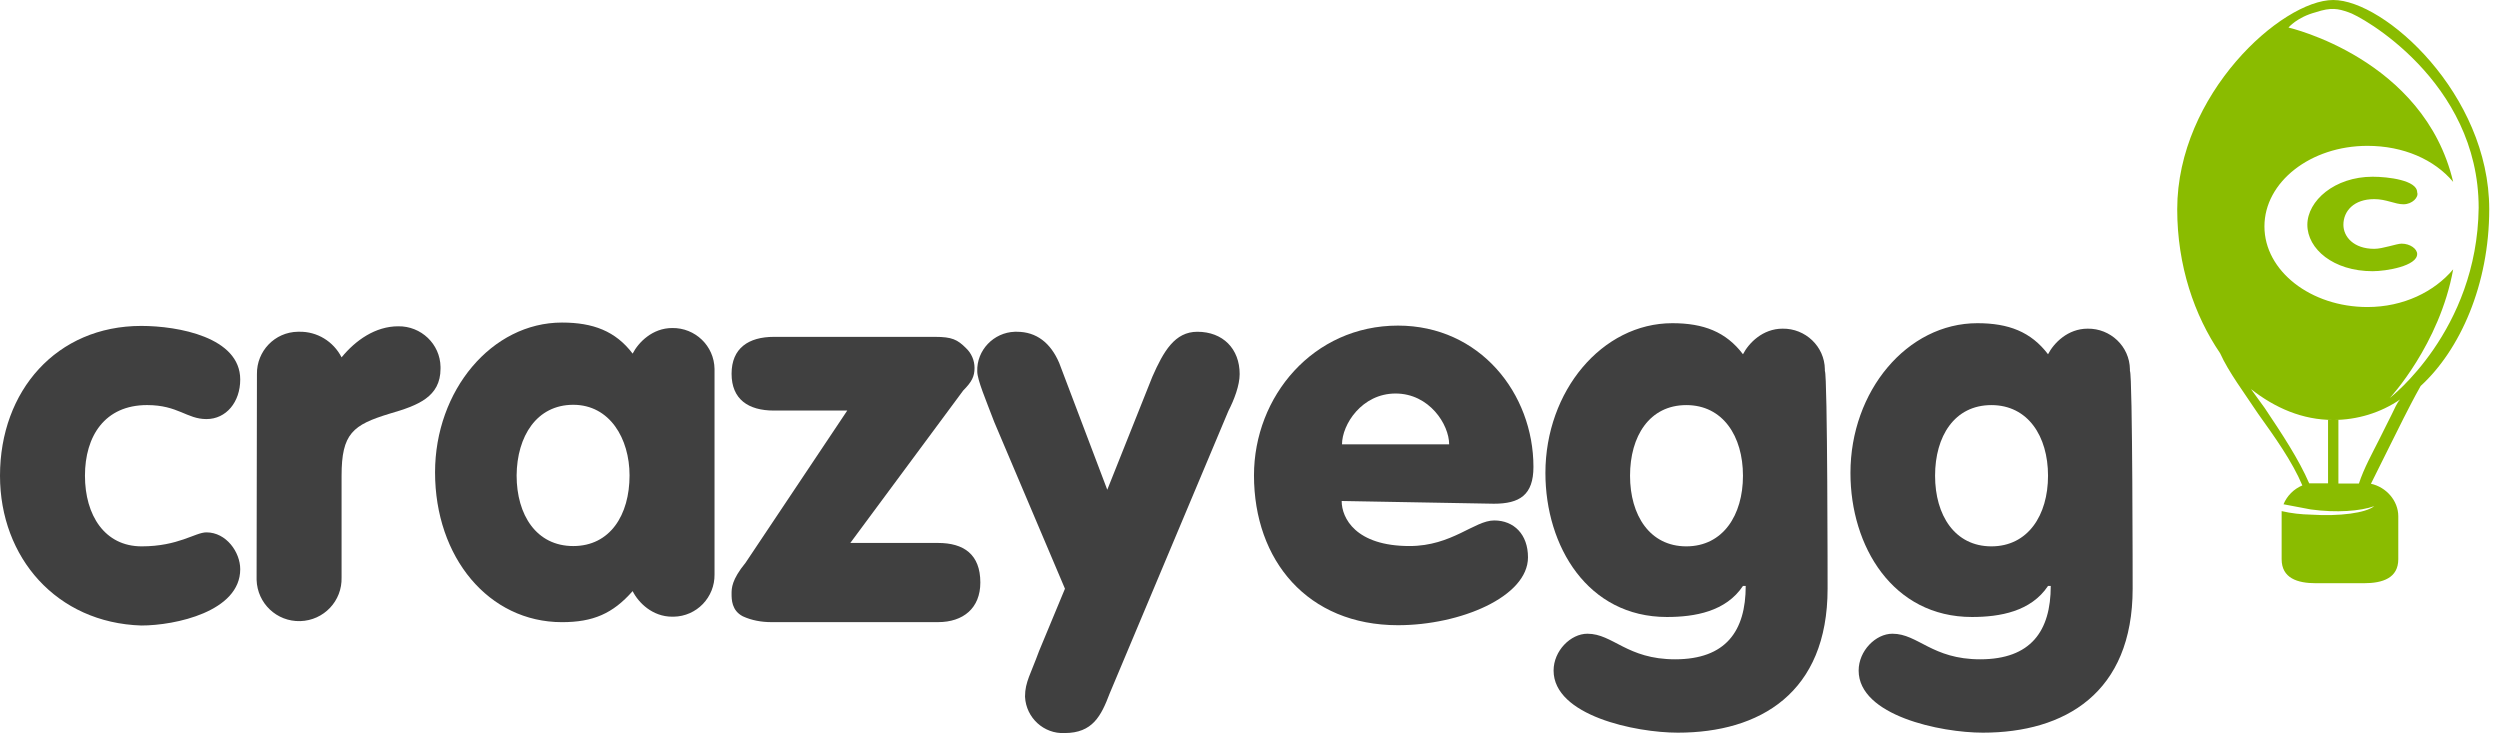
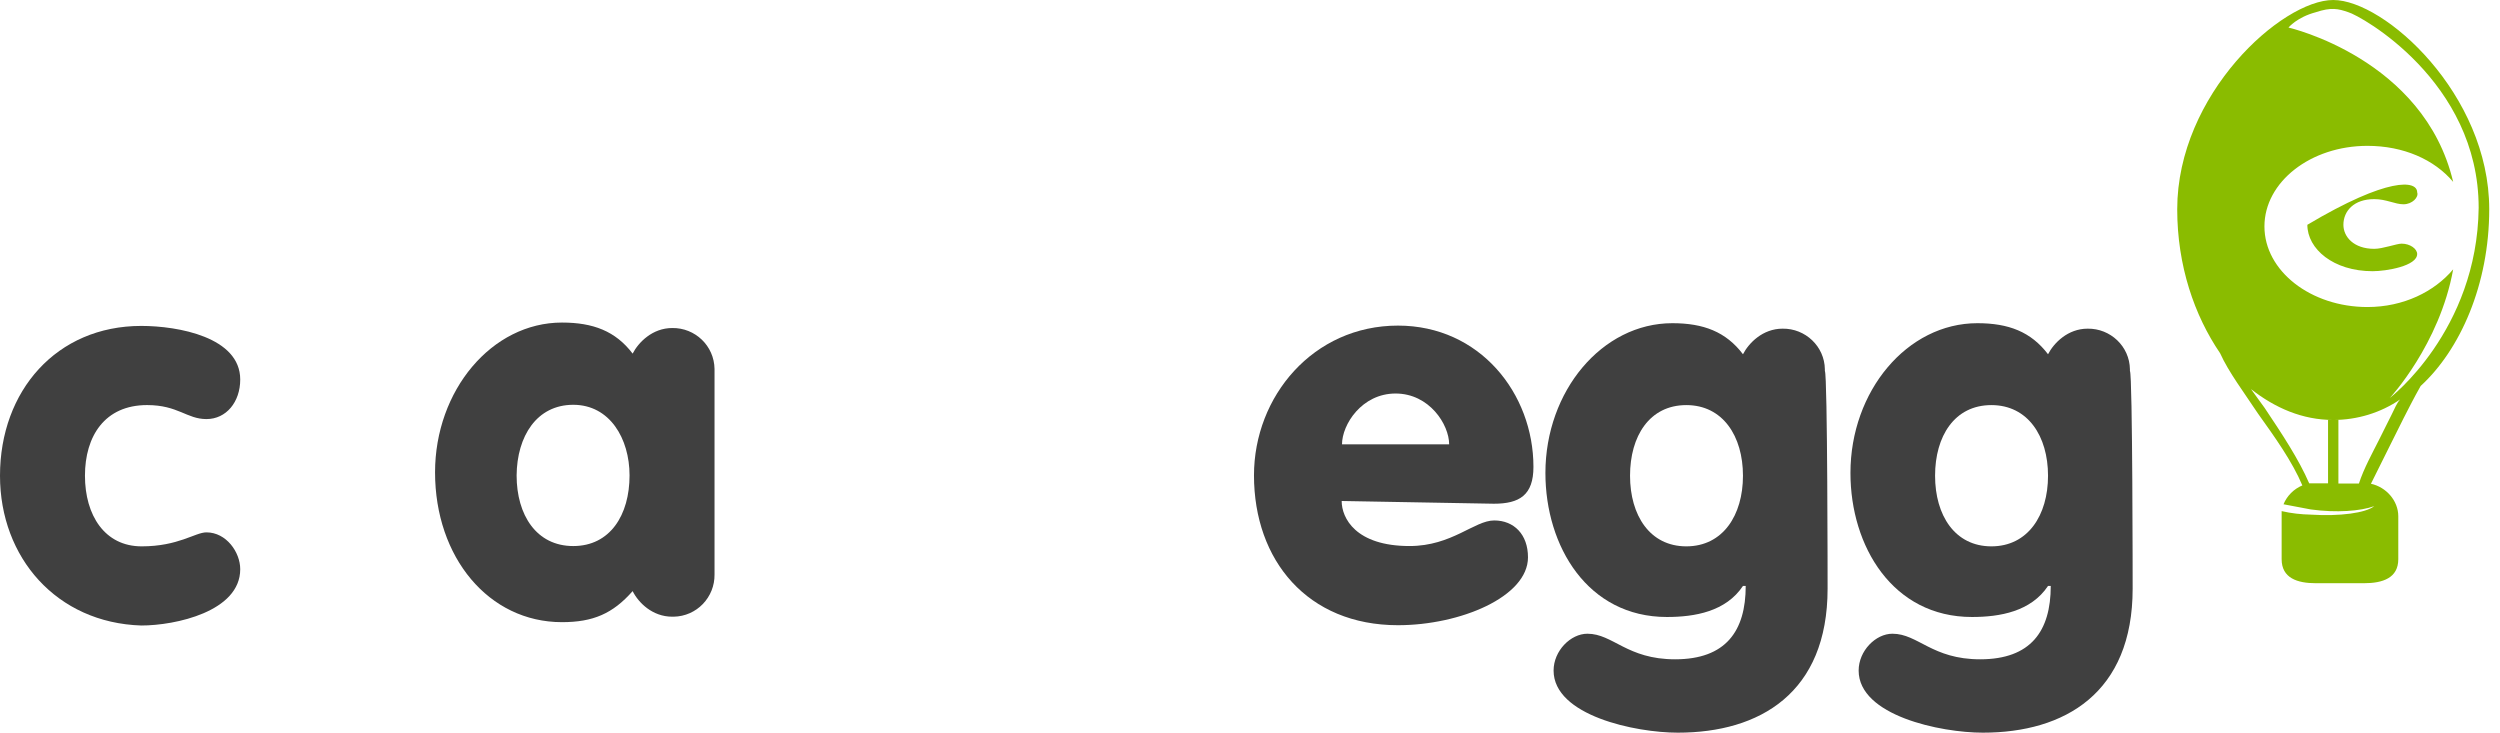
<svg xmlns="http://www.w3.org/2000/svg" fill="none" viewBox="0 0 133 39" height="39" width="133">
  <path fill="#404040" d="M7.515 17.339C9.476 17.339 12.78 17.938 12.78 20.189C12.78 21.387 12.036 22.295 10.983 22.295C9.93 22.295 9.476 21.55 7.824 21.55C5.573 21.55 4.52 23.202 4.52 25.308C4.52 27.414 5.573 29.066 7.534 29.066C9.494 29.066 10.383 28.322 10.983 28.322C12.036 28.322 12.78 29.374 12.78 30.282C12.78 32.533 9.331 33.277 7.515 33.277C3.013 33.132 0 29.665 0 25.308C0 20.788 3.013 17.339 7.515 17.339Z" />
-   <path fill="#404040" d="M13.669 19.9C13.651 18.684 14.614 17.667 15.848 17.649C15.866 17.649 15.902 17.649 15.921 17.649C16.864 17.631 17.736 18.157 18.172 19.011C18.916 18.103 19.969 17.359 21.185 17.359C22.401 17.34 23.418 18.303 23.436 19.519C23.436 19.555 23.436 19.573 23.436 19.61C23.436 21.116 22.238 21.57 20.731 22.006C18.77 22.605 18.172 23.059 18.172 25.31V30.719C18.208 31.972 17.227 33.007 15.975 33.043C14.722 33.079 13.688 32.099 13.651 30.846C13.651 30.81 13.651 30.756 13.651 30.719L13.669 19.9Z" />
  <path fill="#404040" d="M38.013 30.557C38.031 31.773 37.069 32.79 35.834 32.808C35.816 32.808 35.78 32.808 35.762 32.808C34.709 32.808 33.965 32.064 33.656 31.447C32.603 32.645 31.55 33.099 29.898 33.099C25.995 33.099 23.145 29.649 23.145 25.129C23.145 20.773 26.159 17.16 29.898 17.16C31.55 17.16 32.748 17.614 33.656 18.812C33.965 18.213 34.709 17.451 35.762 17.451C36.978 17.433 37.995 18.395 38.013 19.629C38.013 19.665 38.013 19.683 38.013 19.72V30.557ZM27.484 25.293C27.484 27.398 28.537 29.05 30.497 29.05C32.458 29.05 33.492 27.398 33.492 25.293C33.492 23.332 32.44 21.535 30.497 21.535C28.555 21.535 27.502 23.205 27.484 25.293Z" />
-   <path fill="#404040" d="M45.074 21.842H41.171C39.809 21.842 38.92 21.243 38.92 19.881C38.92 18.52 39.828 17.921 41.171 17.921H49.739C50.647 17.921 50.937 18.066 51.391 18.52C51.681 18.792 51.845 19.174 51.845 19.573C51.845 20.027 51.7 20.317 51.246 20.771L45.237 28.885H49.903C51.264 28.885 52.154 29.484 52.154 30.991C52.154 32.353 51.246 33.097 49.903 33.097H41.026C40.517 33.097 39.991 33.006 39.519 32.788C38.92 32.48 38.92 31.881 38.92 31.59C38.92 31.3 38.92 30.846 39.664 29.938L45.074 21.842Z" />
-   <path fill="#404040" d="M56.656 31.32L52.898 22.461C52.444 21.263 51.99 20.21 51.99 19.756C51.954 18.631 52.862 17.687 53.987 17.65C54.023 17.65 54.06 17.65 54.096 17.65C55.149 17.65 55.893 18.249 56.347 19.302L58.907 26.055L61.303 20.047C61.902 18.685 62.501 17.65 63.699 17.65C65.061 17.65 65.95 18.558 65.95 19.901C65.95 20.5 65.66 21.263 65.351 21.862L59.034 36.893C58.58 38.091 58.126 38.998 56.638 38.998C55.53 39.053 54.586 38.181 54.532 37.074C54.532 37.056 54.532 37.056 54.532 37.038C54.532 36.294 54.84 35.84 55.276 34.642L56.656 31.32Z" />
  <path fill="#404040" d="M71.377 26.653C71.377 27.561 72.121 29.049 74.99 29.049C77.24 29.049 78.439 27.688 79.491 27.688C80.544 27.688 81.289 28.432 81.289 29.648C81.289 31.754 77.676 33.261 74.372 33.261C69.562 33.261 66.712 29.812 66.712 25.291C66.712 21.08 69.87 17.322 74.372 17.322C78.729 17.322 81.579 20.935 81.579 24.838C81.579 26.344 80.835 26.798 79.473 26.798L71.377 26.653ZM77.095 23.64C77.095 22.587 76.042 20.935 74.245 20.935C72.448 20.935 71.395 22.587 71.395 23.64H77.095Z" />
  <path fill="#404040" d="M97.228 31.317C97.228 36.872 93.616 38.978 89.259 38.978C87.008 38.978 82.651 38.07 82.651 35.674C82.651 34.621 83.559 33.714 84.449 33.714C85.81 33.714 86.554 35.075 89.114 35.075C91.819 35.075 92.872 33.568 92.872 31.172H92.726C91.819 32.534 90.167 32.824 88.678 32.824C84.467 32.824 82.216 29.066 82.216 25.163C82.216 20.807 85.229 17.194 88.969 17.194C90.621 17.194 91.819 17.648 92.726 18.846C93.035 18.247 93.779 17.485 94.832 17.485C96.048 17.467 97.065 18.429 97.083 19.645C97.083 19.681 97.083 19.7 97.083 19.736C97.228 19.899 97.228 31.317 97.228 31.317ZM89.713 21.551C87.752 21.551 86.718 23.203 86.718 25.309C86.718 27.415 87.771 29.066 89.713 29.066C91.655 29.066 92.726 27.415 92.726 25.309C92.726 23.203 91.655 21.551 89.713 21.551Z" />
  <path fill="#404040" d="M113.457 31.317C113.457 36.872 109.844 38.978 105.488 38.978C103.237 38.978 98.88 38.07 98.88 35.674C98.88 34.621 99.788 33.714 100.677 33.714C102.039 33.714 102.783 35.075 105.342 35.075C108.047 35.075 109.1 33.568 109.1 31.172H108.955C108.047 32.534 106.395 32.824 104.907 32.824C100.695 32.824 98.444 29.066 98.444 25.163C98.444 20.807 101.458 17.194 105.197 17.194C106.849 17.194 108.047 17.648 108.955 18.846C109.264 18.247 110.008 17.485 111.061 17.485C112.277 17.467 113.294 18.429 113.312 19.645C113.312 19.681 113.312 19.7 113.312 19.736C113.457 19.899 113.457 31.317 113.457 31.317ZM105.942 21.551C103.981 21.551 102.946 23.203 102.946 25.309C102.946 27.415 103.999 29.066 105.942 29.066C107.884 29.066 108.955 27.415 108.955 25.309C108.955 23.203 107.884 21.551 105.942 21.551Z" />
  <path fill="#8ABC00" d="M132.427 11.132C132.427 5.015 126.861 0 124.128 0C121.394 0 115.828 5.015 115.828 11.132C115.828 14.141 116.743 16.786 118.11 18.792C118.562 19.795 119.388 20.887 120.116 21.989C121.03 23.267 121.945 24.546 122.485 25.824C122.033 26.012 121.67 26.375 121.482 26.827C121.934 26.916 122.397 27.004 122.937 27.103C124.304 27.29 125.583 27.191 126.31 26.927C125.858 27.29 124.48 27.478 122.937 27.378C122.419 27.367 121.901 27.312 121.383 27.191V29.748C121.383 30.751 122.21 31.027 123.202 31.027H125.759C126.762 31.027 127.589 30.751 127.589 29.748V27.467C127.589 26.64 126.949 25.913 126.134 25.736C126.497 25.009 126.861 24.27 127.225 23.543L127.589 22.815L127.864 22.264C128.051 21.901 128.415 21.173 128.779 20.534C130.873 18.616 132.427 15.144 132.427 11.132ZM127.225 22.077L126.949 22.628L126.586 23.355C126.222 24.083 125.759 24.91 125.494 25.725H124.403V22.341H123.852V25.714H122.849C122.298 24.436 121.394 23.069 120.479 21.702C120.204 21.338 120.027 21.063 119.752 20.699C121.03 21.702 122.485 22.341 124.128 22.341C125.395 22.341 126.641 21.967 127.688 21.25C127.5 21.449 127.412 21.713 127.225 22.077ZM127.137 21.173C127.137 21.173 129.782 18.34 130.509 14.329C129.506 15.519 127.864 16.334 125.946 16.334C122.937 16.334 120.468 14.417 120.468 12.047C120.468 9.677 122.926 7.759 125.946 7.759C127.864 7.759 129.506 8.487 130.509 9.677C128.955 3.108 121.747 1.466 121.747 1.466C121.747 1.466 122.199 0.915 123.202 0.65C124.028 0.375 124.392 0.463 124.932 0.65C125.572 0.827 131.865 4.299 131.865 11.055C131.788 17.613 127.137 21.173 127.137 21.173Z" />
-   <path fill="#8ABC00" d="M127.865 10.868C127.413 10.868 126.95 10.593 126.311 10.593C125.22 10.593 124.669 11.232 124.669 11.959C124.669 12.599 125.22 13.238 126.311 13.238C126.763 13.238 127.501 12.962 127.766 12.962C128.218 12.962 128.593 13.238 128.593 13.514C128.593 14.153 126.95 14.428 126.223 14.428C124.129 14.428 122.751 13.238 122.751 11.959C122.751 10.681 124.206 9.402 126.223 9.402C127.05 9.402 128.593 9.59 128.593 10.229C128.692 10.493 128.328 10.868 127.865 10.868Z" />
+   <path fill="#8ABC00" d="M127.865 10.868C127.413 10.868 126.95 10.593 126.311 10.593C125.22 10.593 124.669 11.232 124.669 11.959C124.669 12.599 125.22 13.238 126.311 13.238C126.763 13.238 127.501 12.962 127.766 12.962C128.218 12.962 128.593 13.238 128.593 13.514C128.593 14.153 126.95 14.428 126.223 14.428C124.129 14.428 122.751 13.238 122.751 11.959C127.05 9.402 128.593 9.59 128.593 10.229C128.692 10.493 128.328 10.868 127.865 10.868Z" />
</svg>